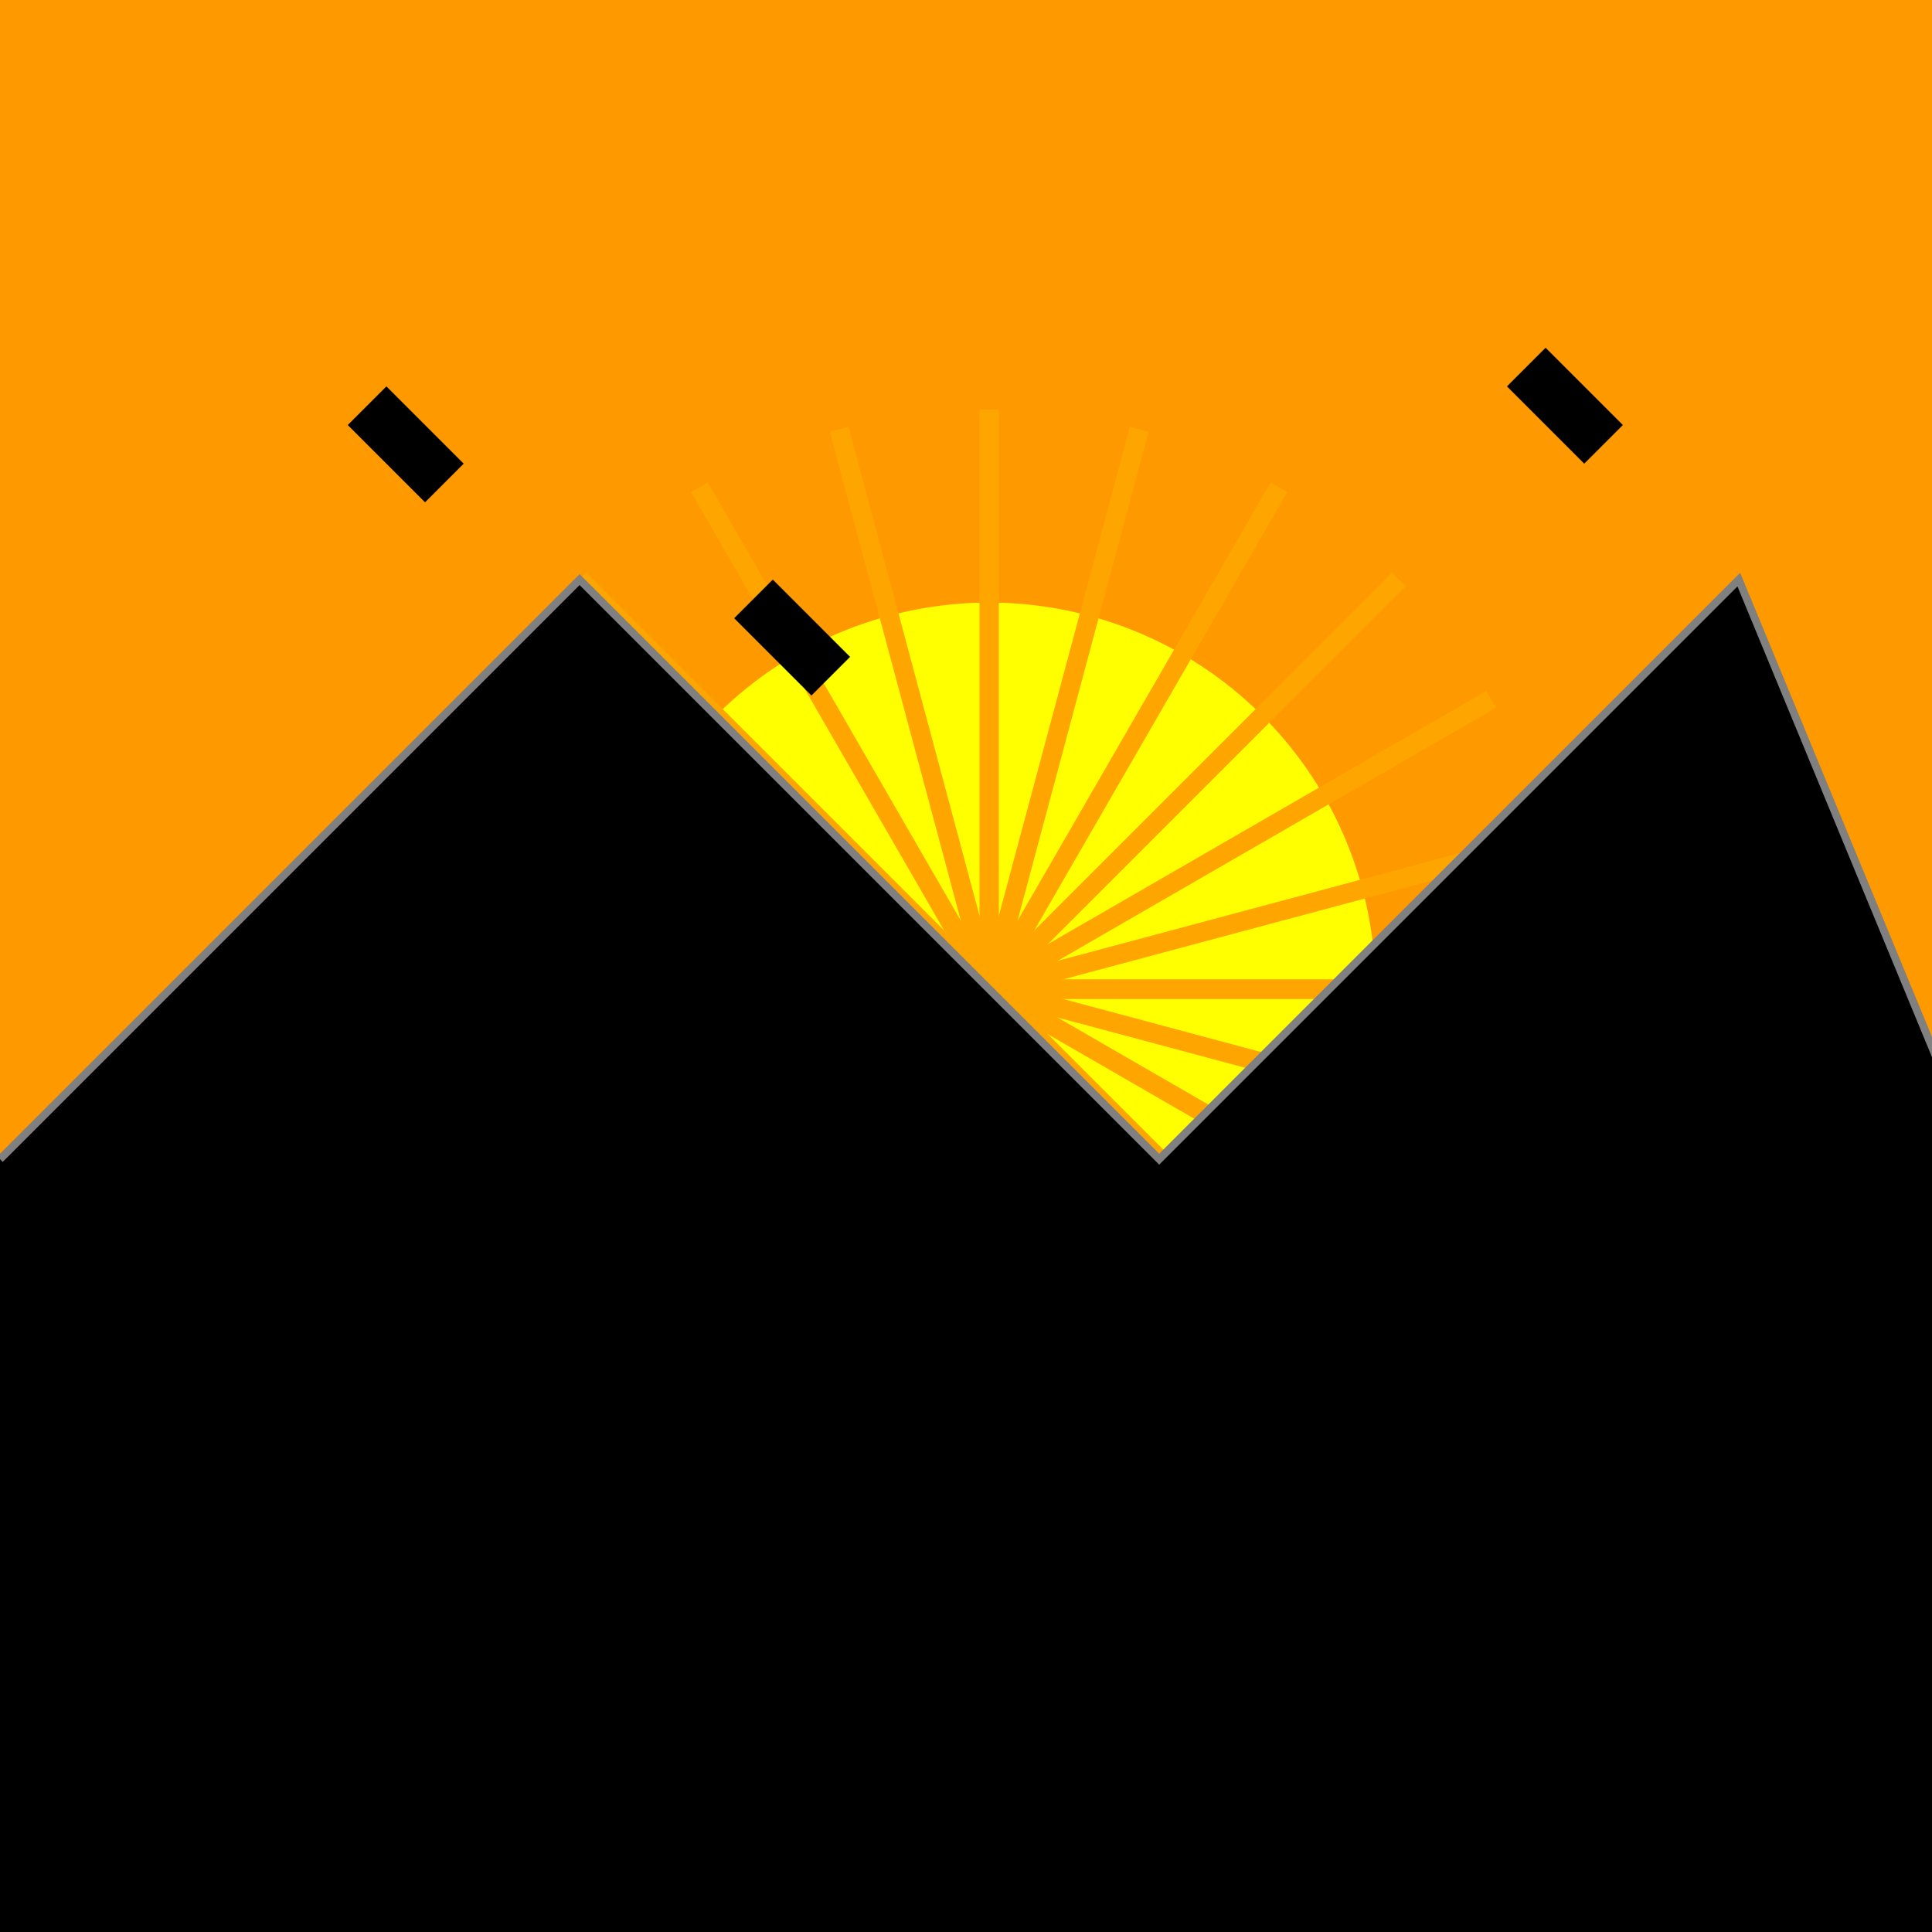
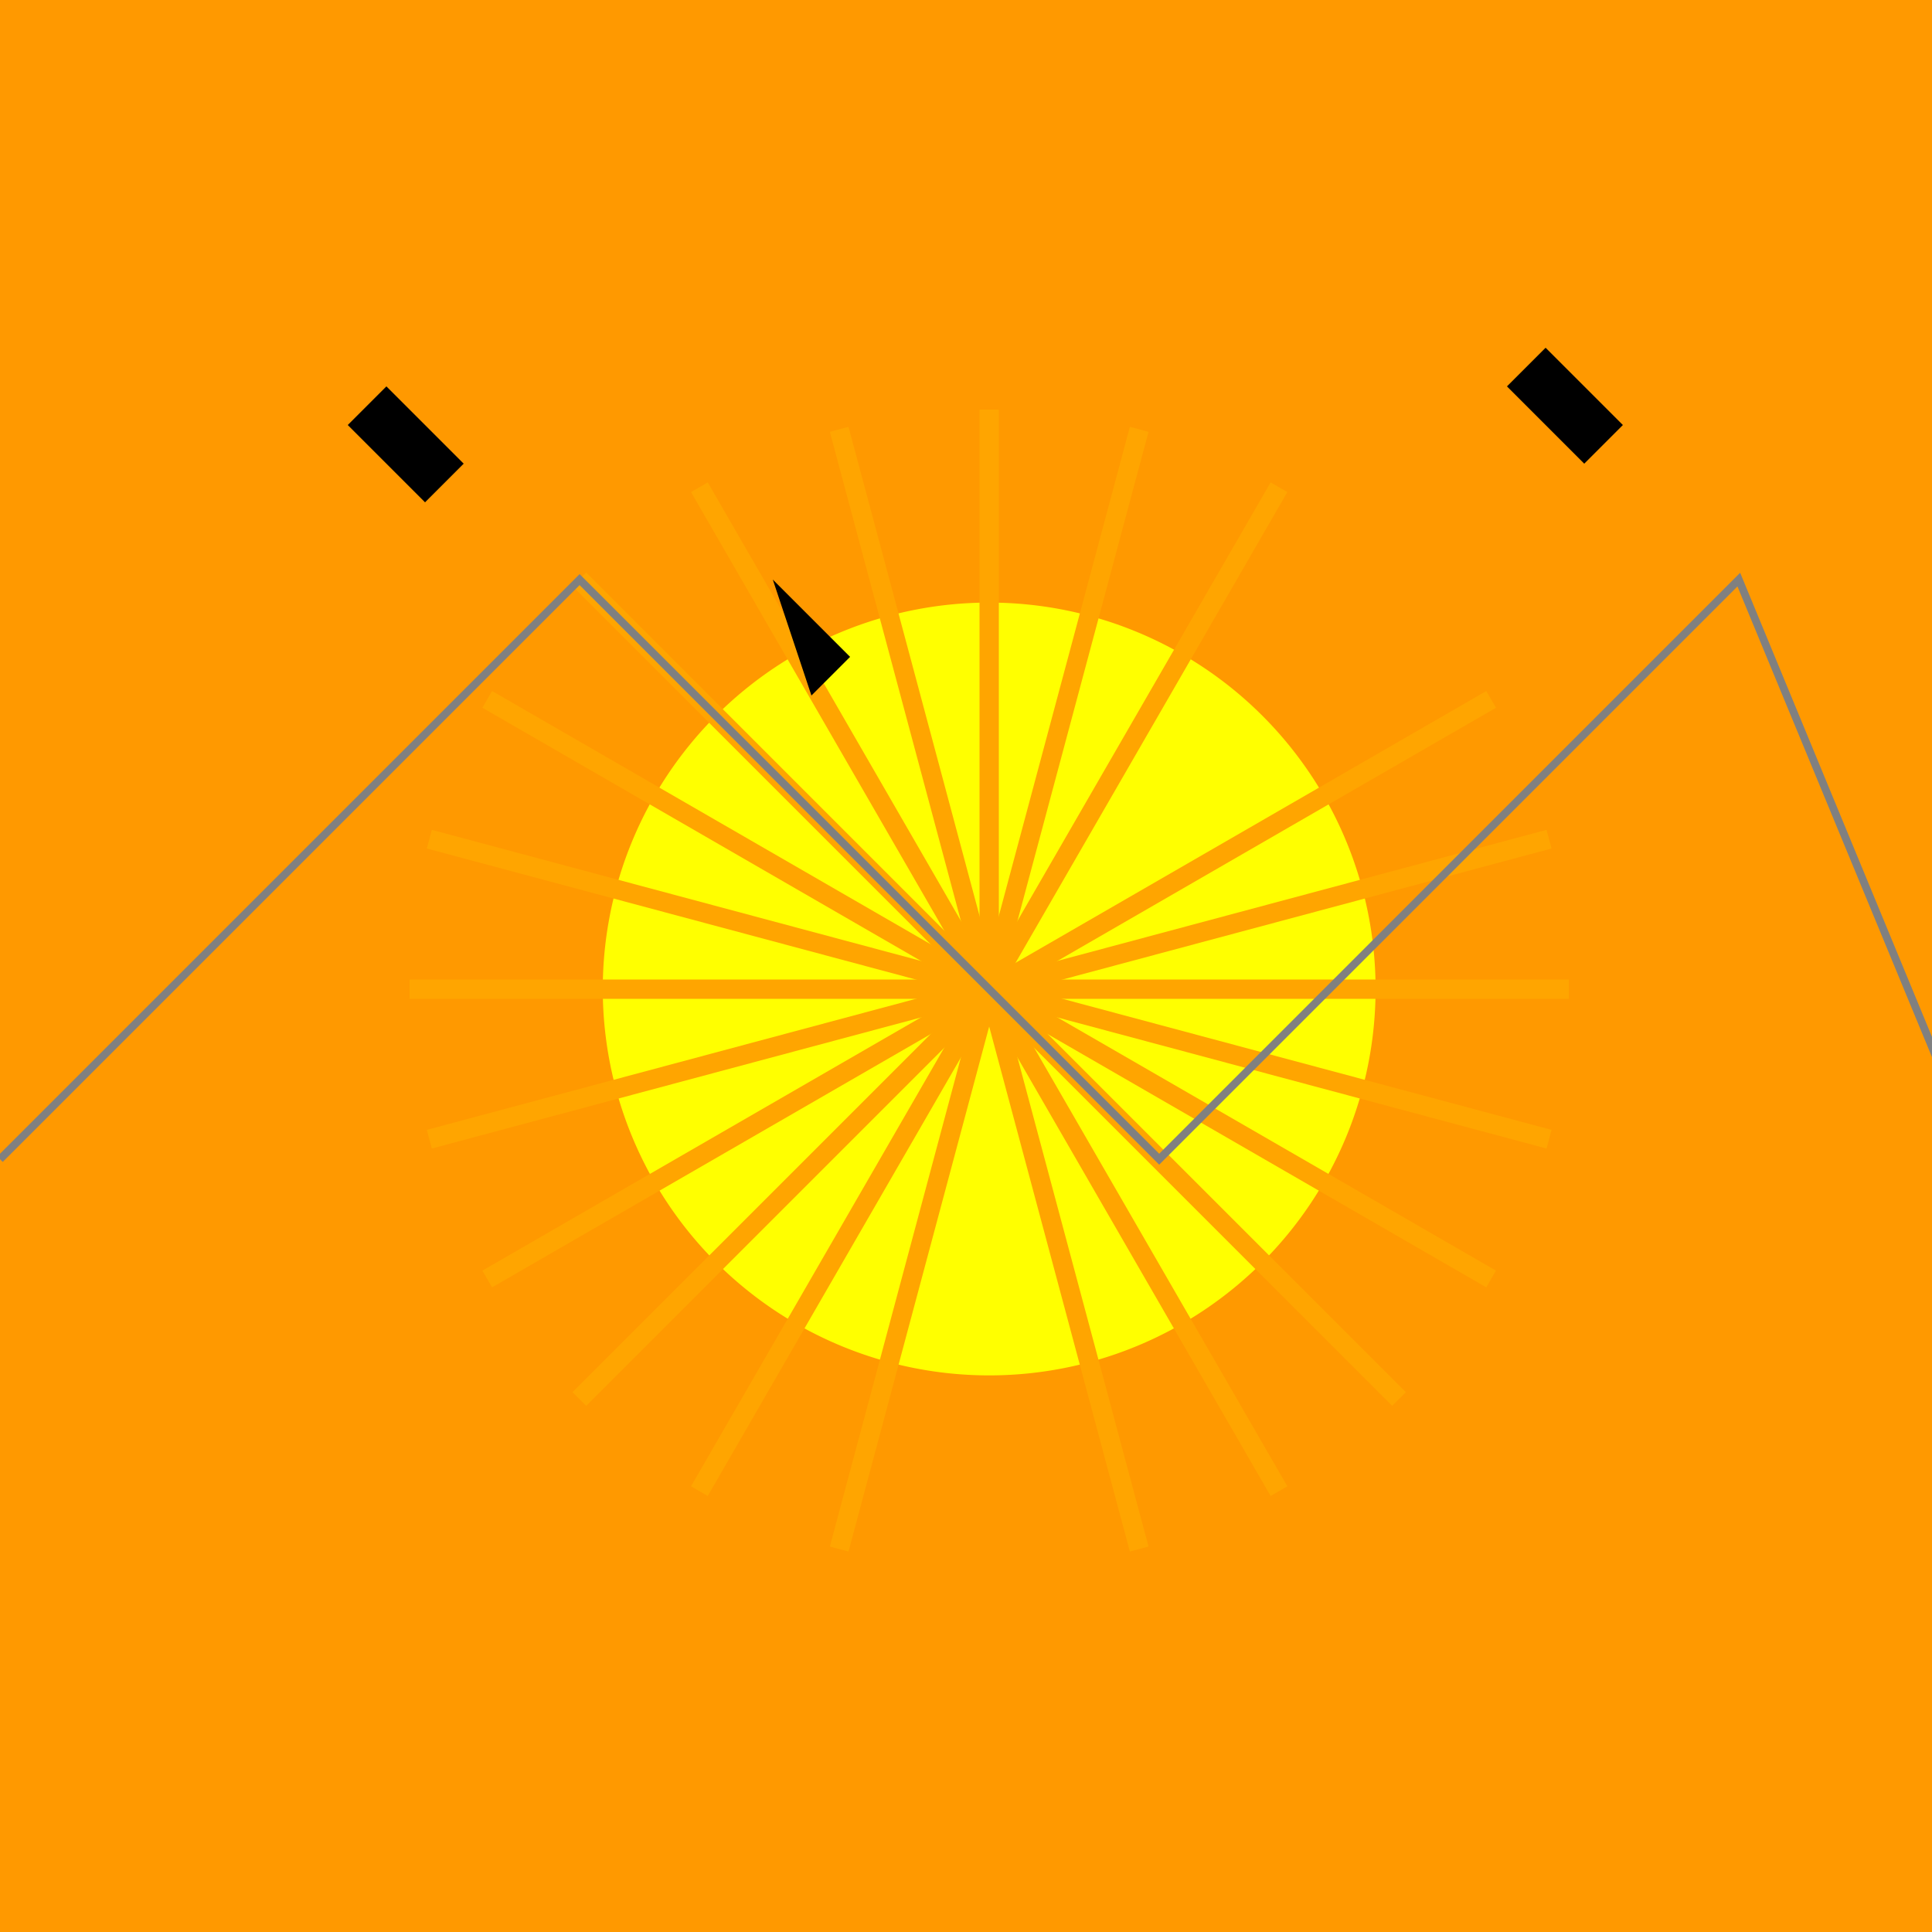
<svg xmlns="http://www.w3.org/2000/svg" width="500" height="500">
  <defs />
  <g>
    <rect fill="rgb(255,153,0)" stroke="none" x="0" y="0" width="512" height="512" fill-opacity="1" />
    <path fill="yellow" stroke="none" paint-order="stroke fill markers" d=" M 356 256 A 100 100 0 1 1 356 255.9" />
    <path fill="none" stroke="orange" paint-order="fill stroke markers" d=" M 256 256 L 406 256" stroke-miterlimit="10" stroke-width="5" stroke-dasharray="" />
    <path fill="none" stroke="orange" paint-order="fill stroke markers" d=" M 256 256 L 400.889 294.823" stroke-miterlimit="10" stroke-width="5" stroke-dasharray="" />
    <path fill="none" stroke="orange" paint-order="fill stroke markers" d=" M 256 256 L 385.904 331" stroke-miterlimit="10" stroke-width="5" stroke-dasharray="" />
    <path fill="none" stroke="orange" paint-order="fill stroke markers" d=" M 256 256 L 362.066 362.066" stroke-miterlimit="10" stroke-width="5" stroke-dasharray="" />
    <path fill="none" stroke="orange" paint-order="fill stroke markers" d=" M 256 256 L 331 385.904" stroke-miterlimit="10" stroke-width="5" stroke-dasharray="" />
    <path fill="none" stroke="orange" paint-order="fill stroke markers" d=" M 256 256 L 294.823 400.889" stroke-miterlimit="10" stroke-width="5" stroke-dasharray="" />
-     <path fill="none" stroke="orange" paint-order="fill stroke markers" d=" M 256 256 L 256 406" stroke-miterlimit="10" stroke-width="5" stroke-dasharray="" />
    <path fill="none" stroke="orange" paint-order="fill stroke markers" d=" M 256 256 L 217.177 400.889" stroke-miterlimit="10" stroke-width="5" stroke-dasharray="" />
    <path fill="none" stroke="orange" paint-order="fill stroke markers" d=" M 256 256 L 181 385.904" stroke-miterlimit="10" stroke-width="5" stroke-dasharray="" />
    <path fill="none" stroke="orange" paint-order="fill stroke markers" d=" M 256 256 L 149.934 362.066" stroke-miterlimit="10" stroke-width="5" stroke-dasharray="" />
    <path fill="none" stroke="orange" paint-order="fill stroke markers" d=" M 256 256 L 126.096 331" stroke-miterlimit="10" stroke-width="5" stroke-dasharray="" />
    <path fill="none" stroke="orange" paint-order="fill stroke markers" d=" M 256 256 L 111.111 294.823" stroke-miterlimit="10" stroke-width="5" stroke-dasharray="" />
    <path fill="none" stroke="orange" paint-order="fill stroke markers" d=" M 256 256 L 106 256" stroke-miterlimit="10" stroke-width="5" stroke-dasharray="" />
    <path fill="none" stroke="orange" paint-order="fill stroke markers" d=" M 256 256 L 111.111 217.177" stroke-miterlimit="10" stroke-width="5" stroke-dasharray="" />
    <path fill="none" stroke="orange" paint-order="fill stroke markers" d=" M 256 256 L 126.096 181" stroke-miterlimit="10" stroke-width="5" stroke-dasharray="" />
    <path fill="none" stroke="orange" paint-order="fill stroke markers" d=" M 256 256 L 149.934 149.934" stroke-miterlimit="10" stroke-width="5" stroke-dasharray="" />
    <path fill="none" stroke="orange" paint-order="fill stroke markers" d=" M 256 256 L 181 126.096" stroke-miterlimit="10" stroke-width="5" stroke-dasharray="" />
    <path fill="none" stroke="orange" paint-order="fill stroke markers" d=" M 256 256 L 217.177 111.111" stroke-miterlimit="10" stroke-width="5" stroke-dasharray="" />
    <path fill="none" stroke="orange" paint-order="fill stroke markers" d=" M 256 256 L 256 106" stroke-miterlimit="10" stroke-width="5" stroke-dasharray="" />
    <path fill="none" stroke="orange" paint-order="fill stroke markers" d=" M 256 256 L 294.823 111.111" stroke-miterlimit="10" stroke-width="5" stroke-dasharray="" />
    <path fill="none" stroke="orange" paint-order="fill stroke markers" d=" M 256 256 L 331 126.096" stroke-miterlimit="10" stroke-width="5" stroke-dasharray="" />
-     <path fill="none" stroke="orange" paint-order="fill stroke markers" d=" M 256 256 L 362.066 149.934" stroke-miterlimit="10" stroke-width="5" stroke-dasharray="" />
    <path fill="none" stroke="orange" paint-order="fill stroke markers" d=" M 256 256 L 385.904 181" stroke-miterlimit="10" stroke-width="5" stroke-dasharray="" />
    <path fill="none" stroke="orange" paint-order="fill stroke markers" d=" M 256 256 L 400.889 217.177" stroke-miterlimit="10" stroke-width="5" stroke-dasharray="" />
-     <path fill="none" stroke="orange" paint-order="fill stroke markers" d=" M 256 256 L 406 256" stroke-miterlimit="10" stroke-width="5" stroke-dasharray="" />
-     <path fill="black" stroke="none" paint-order="stroke fill markers" d=" M 0 300 L 150 150 L 300 300 L 450 150 L 512 300 L 512 512 L 0 512 Z" />
    <path fill="none" stroke="gray" paint-order="fill stroke markers" d=" M 0 300 L 150 150 L 300 300 L 450 150 L 512 300" stroke-miterlimit="10" stroke-width="2" stroke-dasharray="" />
-     <path fill="rgb(0,0,0)" stroke="none" paint-order="stroke fill markers" d=" M 0 512 L 512 512 L 512 400 L 450 400 L 300 512 L 150 400 L 0 400 Z" fill-opacity="0.3" />
    <path fill="black" stroke="none" paint-order="stroke fill markers" d=" M 100 100 L 120 120 L 110 130 L 90 110 Z" />
-     <path fill="black" stroke="none" paint-order="stroke fill markers" d=" M 200 150 L 220 170 L 210 180 L 190 160 Z" />
+     <path fill="black" stroke="none" paint-order="stroke fill markers" d=" M 200 150 L 220 170 L 210 180 Z" />
    <path fill="black" stroke="none" paint-order="stroke fill markers" d=" M 400 90 L 420 110 L 410 120 L 390 100 Z" />
  </g>
</svg>